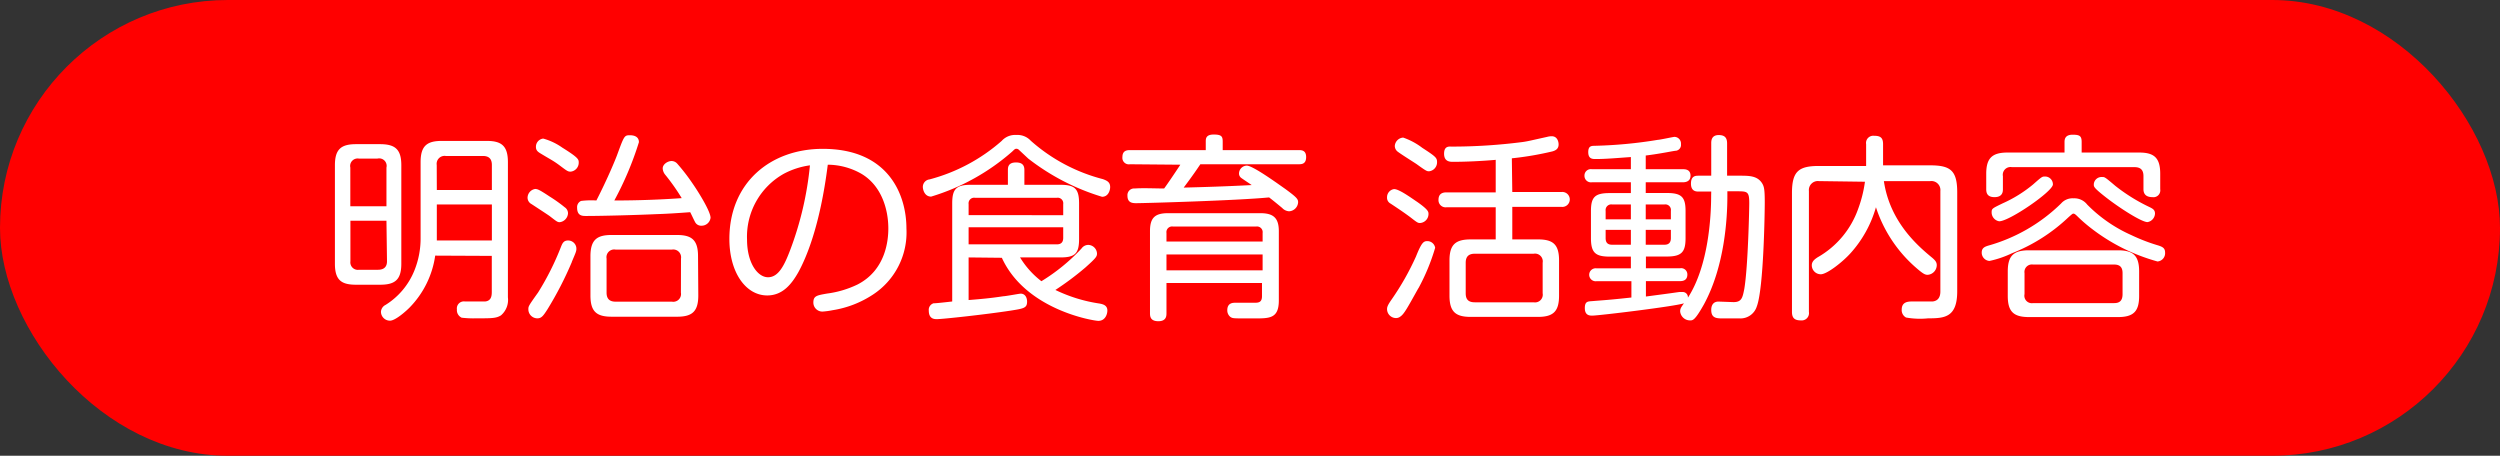
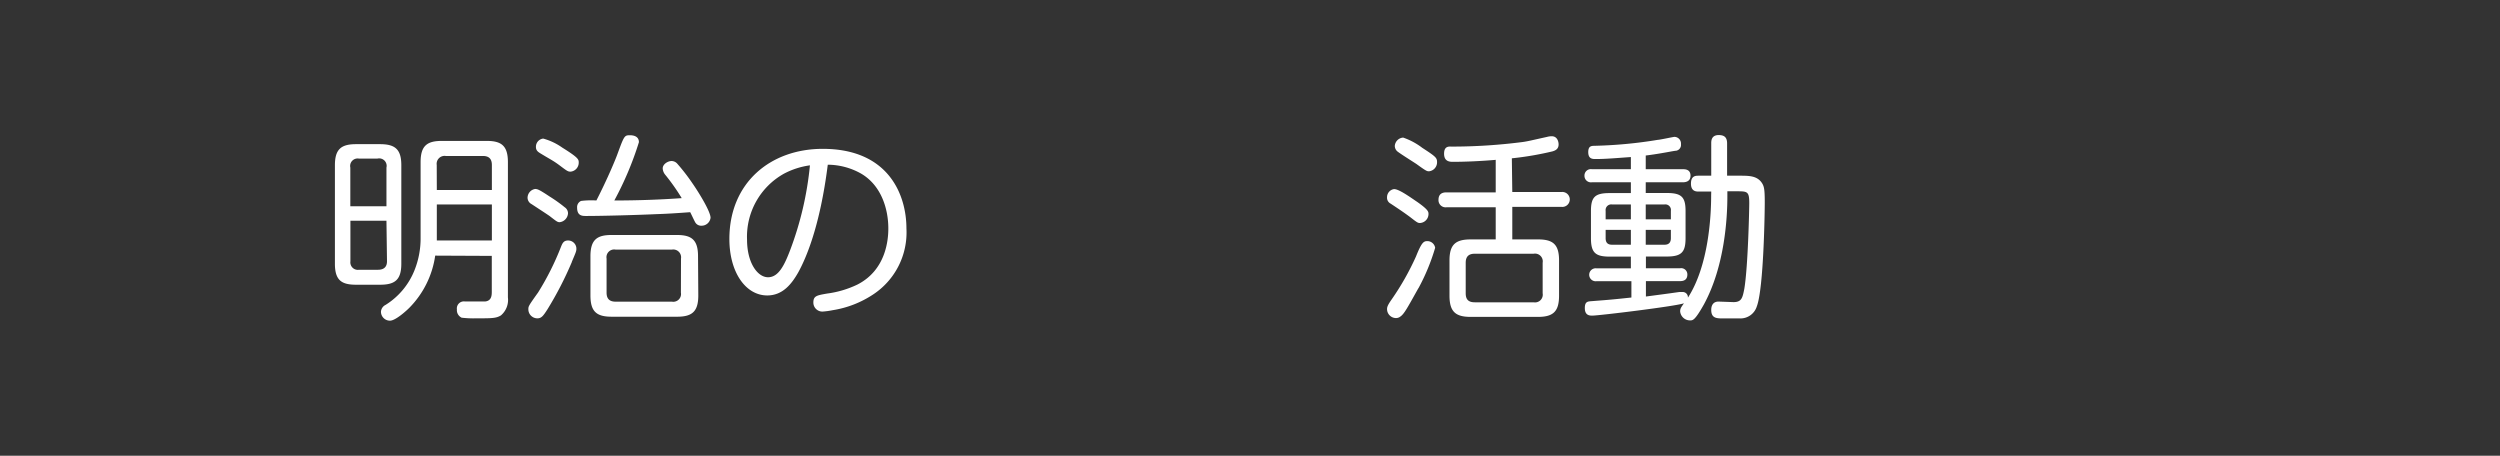
<svg xmlns="http://www.w3.org/2000/svg" width="277.46" height="50.58" viewBox="0 0 277.46 50.58">
  <rect x="0" y="0" width="277.46" height="50.58" fill="#333333" stroke="none" />
  <defs>
    <style>
      .cls-1 {
        fill: red;
      }

      .cls-2 {
        fill: #fff;
      }
    </style>
  </defs>
  <g id="レイヤー_2" data-name="レイヤー 2">
    <g id="レイヤー_1-2" data-name="レイヤー 1">
      <g id="activities_title">
-         <rect class="cls-1" width="277.46" height="50.58" rx="25.29" />
        <g>
          <path class="cls-2" d="M44.54,29.27c0,1.81-.73,2.33-2.36,2.33H39.52c-1.6,0-2.35-.48-2.35-2.33V18.34c0-1.79.7-2.34,2.35-2.34h2.66c1.68,0,2.36.58,2.36,2.34Zm-1.65-6.38V18.6a.83.83,0,0,0-1-1H39.83a.83.83,0,0,0-.95,1v4.29Zm0,1.61h-4V29a.83.83,0,0,0,.95.94h2.11c.73,0,1-.39,1-.94Zm5.41,3.87a10.3,10.3,0,0,1-2.84,5.76c-.26.27-1.54,1.46-2.18,1.46a1,1,0,0,1-1-1,.91.91,0,0,1,.51-.75A8,8,0,0,0,46,30a9.5,9.5,0,0,0,.68-3.65V18c0-1.79.68-2.36,2.35-2.36h5c1.63,0,2.34.55,2.34,2.36V33a2.26,2.26,0,0,1-.77,2c-.53.33-1,.33-2.75.33a11.28,11.28,0,0,1-1.61-.07.92.92,0,0,1-.53-.92.78.78,0,0,1,.9-.88c.36,0,1.92,0,2.23,0,.68-.07.74-.62.74-1.06v-4Zm.18-7.28h6.11V18.31c0-.63-.28-1-1-1H49.47a.88.88,0,0,0-1,1Zm6.11,1.6H48.48v4h6.11Z" />
          <path class="cls-2" d="M61,21.81A15.75,15.75,0,0,1,62.67,23a.81.81,0,0,1,.37.66,1.05,1.05,0,0,1-.92,1c-.25,0-.33-.07-1.13-.69-.24-.17-1.51-1-2-1.32a.81.81,0,0,1-.44-.68,1,1,0,0,1,.86-1C59.67,21,59.78,21,61,21.81Zm2.47,7.26a38.65,38.65,0,0,1-2.71,5.26c-.48.75-.68,1-1.12,1a1,1,0,0,1-1-1c0-.33,0-.36,1.08-1.87a30.24,30.24,0,0,0,2.55-5.09c.15-.37.29-.68.77-.68a.92.92,0,0,1,.92.77C64,27.84,63.94,27.93,63.46,29.07ZM62.4,16.38c1.83,1.14,1.83,1.32,1.83,1.67a1,1,0,0,1-.9,1c-.29,0-.38-.06-1.15-.64s-1-.66-2.09-1.32c-.37-.22-.61-.37-.61-.79a.91.91,0,0,1,.81-.92A6.75,6.75,0,0,1,62.4,16.38Zm6.1.79c.77-2.09.79-2.16,1.41-2.16s1,.25,1,.77a35.94,35.94,0,0,1-2.73,6.47c2.82,0,5.39-.11,7.48-.26a23,23,0,0,0-1.85-2.62,1.2,1.2,0,0,1-.26-.68c0-.46.55-.82,1-.82a.86.86,0,0,1,.61.29,21.64,21.64,0,0,1,1.7,2.2c.57.81,2,3.08,2,3.81a1,1,0,0,1-1,.88.76.76,0,0,1-.66-.31c-.11-.15-.49-1-.6-1.19-1.49.11-2.57.18-3.83.22-1.93.09-5.85.2-7.72.2-.42,0-1,0-1-.93a.75.75,0,0,1,.44-.74,9.33,9.33,0,0,1,1.7-.05C67.44,19.81,68.3,17.72,68.5,17.17Zm9,15.62c0,1.76-.66,2.36-2.35,2.36H67.88c-1.65,0-2.35-.55-2.35-2.36V28.44c0-1.85.74-2.36,2.35-2.36h7.24c1.63,0,2.35.53,2.35,2.36ZM75.58,28.7a.87.87,0,0,0-1-1H68.32a.86.86,0,0,0-1,1v3.78c0,.66.31,1,1,1h6.25a.86.86,0,0,0,1-1Z" />
          <path class="cls-2" d="M88.61,30.2c-.73,1.29-1.72,2.59-3.46,2.59-2.38,0-4.2-2.55-4.2-6.27,0-6.23,4.55-10,10.36-10,7.35,0,9.29,5.15,9.29,8.84a8.24,8.24,0,0,1-3.74,7.35,11.31,11.31,0,0,1-4.47,1.72,7.89,7.89,0,0,1-1.12.15,1,1,0,0,1-1-1c0-.75.4-.8,1.52-1a11,11,0,0,0,3.37-1c3.19-1.63,3.43-5,3.43-6.22,0-2.16-.77-4.76-3-6.08a7.6,7.6,0,0,0-3.72-1C91,25.2,89.42,28.72,88.61,30.2ZM87,19.28a8,8,0,0,0-4.09,7.31c0,2.59,1.17,4.18,2.33,4.18s1.81-1.32,2.45-3a36.49,36.49,0,0,0,2.2-9.42A8.66,8.66,0,0,0,87,19.28Z" />
-           <path class="cls-2" d="M112.34,16.82a24.21,24.21,0,0,1-9,5c-.74,0-.92-.79-.92-1.08a.84.84,0,0,1,.75-.83,19.78,19.78,0,0,0,8-4.27,2,2,0,0,1,1.63-.66,2,2,0,0,1,1.6.64,19.32,19.32,0,0,0,8,4.26c.5.18.81.36.81.88,0,.36-.2,1.08-.9,1.08a25.2,25.2,0,0,1-8.19-4.24l-1.07-1a.4.4,0,0,0-.25-.09C112.65,16.51,112.59,16.58,112.34,16.82ZM107.5,28.57V33.3c1.37-.11,2.4-.2,3.85-.42.25,0,1.79-.29,1.92-.29.55,0,.72.51.72.88,0,.71-.35.77-1.8,1-2.86.44-7.59.95-8.21.95-.26,0-.9,0-.9-.95a.76.76,0,0,1,.53-.81c.13,0,.33,0,2.07-.2V22.58c0-1.6.44-2.07,2.06-2.07h4.12V18.86c0-.35.07-.83.9-.83.66,0,.93.28.93.83v1.65h4c1.61,0,2.07.45,2.07,2.07v3.94c0,1.61-.44,2.05-2.07,2.05h-4.48a9.62,9.62,0,0,0,2.37,2.64,21.13,21.13,0,0,0,4.45-3.63.93.93,0,0,1,.72-.4,1,1,0,0,1,1,.95c0,.33-.08.48-1.29,1.56a32.46,32.46,0,0,1-3.33,2.49,16.84,16.84,0,0,0,4.91,1.51c.35.07.86.18.86.77,0,.42-.24,1.15-1,1.15-.53,0-8.07-1.21-10.71-7ZM118,23.88V22.65a.62.62,0,0,0-.71-.7h-9.08a.62.62,0,0,0-.71.7v1.23Zm0,1.34H107.5v1.9h9.79c.51,0,.71-.27.71-.73Z" />
-           <path class="cls-2" d="M125.41,18.23a.72.72,0,0,1-.84-.8c0-.74.53-.77.84-.77h8.41v-.94c0-.31,0-.79.88-.79s1,.22,1,.79v.94h8.43c.3,0,.83,0,.83.77s-.48.8-.83.8H133.22c-.31.46-.84,1.25-1.85,2.59,2.4-.06,4.6-.13,7.55-.28-.15-.11-1.12-.75-1.17-.8a.6.6,0,0,1-.24-.5.89.89,0,0,1,.86-.86c.68,0,3.43,2,4.29,2.6,1.28.94,1.41,1.12,1.41,1.47a1.06,1.06,0,0,1-1,1,1.14,1.14,0,0,1-.77-.37c-.95-.79-1.23-1-1.45-1.17-3.55.35-13.91.64-14.72.64-.38,0-1,0-1-.82a.74.74,0,0,1,.81-.81c.9-.07,2.36,0,3.26,0,.39-.53,1-1.43,1.8-2.64Zm4.05,13.18v3.34c0,.29,0,.9-.9.9s-.93-.55-.93-.9V25.66c0-1.47.53-2,2-2h10.25c1.45,0,2.05.53,2.05,2v7.68c0,2-1,2-2.71,2h-.66c-1.72,0-1.74,0-2-.16a.92.92,0,0,1-.35-.75c0-.83.64-.83.9-.83l2.09,0c.42,0,.86,0,.86-.72V31.41Zm0-4.6h10.67v-.95a.63.63,0,0,0-.7-.72h-9.25a.63.63,0,0,0-.72.72Zm10.67,1.43H129.46V30h10.67Z" />
          <path class="cls-2" d="M157.29,22.41c1.25.88,1.25,1.1,1.25,1.34a1,1,0,0,1-.94,1c-.25,0-.33-.06-1.1-.66-.6-.44-.91-.66-2.16-1.49a.73.73,0,0,1-.4-.71.91.91,0,0,1,.75-.9C155.22,20.93,156.67,22,157.29,22.41Zm.13,9.57c-1.25,2.24-1.58,2.86-2,3.15a.77.77,0,0,1-.48.17,1,1,0,0,1-1-1c0-.28.15-.55.52-1.08a29.52,29.52,0,0,0,2.69-4.75c.61-1.52.83-1.71,1.25-1.71a.88.88,0,0,1,.88.74A22.9,22.9,0,0,1,157.42,32Zm.42-15.58c1.54,1,1.65,1.12,1.65,1.61a1,1,0,0,1-.88,1c-.24,0-.29,0-1.41-.81-.33-.22-1.85-1.17-2.13-1.41a.81.81,0,0,1-.27-.6,1,1,0,0,1,.93-.92A7.52,7.52,0,0,1,157.84,16.4Zm10,4.91h5.46a.83.83,0,1,1,0,1.65h-5.46v3.61h2.86c1.67,0,2.33.57,2.33,2.33v3.91c0,1.7-.59,2.36-2.33,2.36h-7.48c-1.67,0-2.35-.57-2.35-2.36V28.9c0-1.76.68-2.33,2.35-2.33H166V23h-5.43a.79.79,0,0,1-.92-.82c0-.81.63-.83.92-.83H166V17.74c-1.47.13-3.25.22-4.73.22-.33,0-1,0-1-.9s.59-.79.85-.79a61.25,61.25,0,0,0,7.88-.51c.62-.09.81-.15,2.71-.57a2,2,0,0,1,.5-.07c.64,0,.77.62.77.91,0,.52-.37.68-.68.77a34.5,34.5,0,0,1-4.51.77Zm3.37,7.85a.86.86,0,0,0-1-1h-6.54c-.66,0-1,.31-1,1v3.39c0,.66.28,1,1,1h6.54a.86.86,0,0,0,1-1Z" />
          <path class="cls-2" d="M189.92,21.26h-1.39c-.26,0-.86,0-.86-.88s.53-.88.86-.88h1.39V15.92c0-.27,0-.93.83-.93.64,0,.93.27.93.93V19.5h1.38c1.08,0,2,0,2.53.88.2.35.27.68.27,2.09,0,.86-.11,9.49-.88,11.53a1.9,1.9,0,0,1-1.9,1.34c-.35,0-1.32,0-1.8,0-.75,0-1.36,0-1.36-.95,0-.46.19-.92.81-.92l1.67.06c.9,0,1-.5,1.19-1.47.42-2.51.55-9,.55-9.49,0-1.34-.2-1.34-1.43-1.34h-1v.55c0,2.42-.29,7.75-2.6,12-1,1.78-1.23,1.78-1.54,1.78a1.1,1.1,0,0,1-1.1-1c0-.33.13-.48.42-.9-.9.33-9.44,1.37-10.19,1.37-.35,0-.81-.07-.81-.84s.37-.73.81-.77c2.07-.16,2.29-.18,4.36-.4V31.21h-3.88a.72.72,0,1,1,0-1.43H181v-1.3h-2.36c-1.58,0-2.07-.44-2.07-2.05v-3c0-1.56.44-2,2.07-2H181V20.23h-4.32a.72.72,0,0,1-.83-.73.71.71,0,0,1,.83-.72H181V17.43c-1.57.11-2.78.22-3.9.22-.35,0-.83,0-.83-.77s.46-.68.79-.7a49.79,49.79,0,0,0,6.93-.66c.22,0,1.72-.33,1.85-.33a.74.74,0,0,1,.72.81.65.65,0,0,1-.55.73c-.22,0-1.71.33-3.36.53v1.52h4.13c.22,0,.84,0,.84.72,0,.55-.4.73-.84.73h-4.13v1.19H185c1.63,0,2.07.46,2.07,2v3c0,1.54-.42,2.05-2.07,2.05h-2.33v1.3h3.8a.69.69,0,0,1,.8.7c0,.66-.51.73-.8.73h-3.8v1.71c1.8-.24,2-.26,3.69-.5l.33,0a.58.58,0,0,1,.64.63c2.29-3.54,2.58-9,2.58-11.33ZM181,24.34V22.69h-2.09a.63.63,0,0,0-.71.71v.94Zm0,1.17h-2.8v.92c0,.47.2.73.71.73H181Zm1.65-1.17h2.79V23.4a.62.62,0,0,0-.7-.71h-2.09Zm0,1.17v1.65h2.09c.48,0,.7-.26.7-.73v-.92Z" />
-           <path class="cls-2" d="M201.88,20.1a1,1,0,0,0-1.12,1.1V34.62a.81.81,0,0,1-.88.94c-.66,0-1-.22-1-.94V21.42c0-2.42.75-3,3-3h5.23V16a.8.8,0,0,1,.88-.93c.69,0,1,.2,1,.93v2.35h5.23c2.27,0,3,.59,3,3V32.33c0,2.9-1.41,3-3.23,3a8.83,8.83,0,0,1-2.45-.09.93.93,0,0,1-.48-.88c0-.81.62-.9,1.12-.9.35,0,2,0,2.31,0,.62-.07.86-.51.86-1.1V21.2a1,1,0,0,0-1.12-1.1h-5.15c.68,4.6,3.85,7.26,5.39,8.53.31.27.48.47.48.8a1.09,1.09,0,0,1-1,1.07c-.3,0-.5-.08-1.43-.9A15.05,15.05,0,0,1,208.2,23a12.85,12.85,0,0,1-2.82,5.1c-.9,1-2.62,2.34-3.3,2.34a1,1,0,0,1-1-1c0-.42.31-.66.64-.88a10,10,0,0,0,4.51-5.39,14.11,14.11,0,0,0,.75-3Z" />
-           <path class="cls-2" d="M229.58,24.1a19.44,19.44,0,0,1-6.27,4,11.16,11.16,0,0,1-2.51.86.92.92,0,0,1-.86-.94c0-.51.36-.64.69-.75a18.81,18.81,0,0,0,8.12-4.69,1.69,1.69,0,0,1,1.38-.57,1.81,1.81,0,0,1,1.52.7,16,16,0,0,0,4.91,3.39,20.33,20.33,0,0,0,3,1.15c.46.15.73.3.73.77a.92.92,0,0,1-.84,1,21.22,21.22,0,0,1-7.55-3.83,16.88,16.88,0,0,1-1.4-1.24c-.2-.19-.29-.24-.38-.24S230,23.73,229.58,24.1Zm7.83-7.17c1.63,0,2.34.55,2.34,2.35V21a.76.76,0,0,1-.86.88c-.88,0-1-.53-1-.88V19.55c0-.66-.29-1-1-1H223.29a.86.86,0,0,0-1,1V21c0,.22,0,.88-.93.88-.77,0-.92-.42-.92-.88V19.28c0-1.71.64-2.35,2.35-2.35h6.34V15.76c0-.37.11-.81.9-.81s1,.15,1,.81v1.17Zm-15.53,7.63a1,1,0,0,1-.84-1c0-.41.07-.43,1.24-1a14.5,14.5,0,0,0,3.36-2.09c1-.88,1-.88,1.35-.88a.87.87,0,0,1,.85.88C227.84,21.24,223,24.56,221.88,24.56Zm15.53,8.28c0,1.69-.59,2.35-2.35,2.35h-9.88c-1.72,0-2.35-.62-2.35-2.35V30.13c0-1.76.66-2.35,2.35-2.35h9.88c1.67,0,2.35.57,2.35,2.35Zm-1.84-2.53c0-.64-.29-.95-.93-.95h-9a.83.83,0,0,0-.95.95v2.33a.83.83,0,0,0,.95,1h9c.64,0,.93-.31.93-1Zm-.8-9.68A19.66,19.66,0,0,0,238.6,23c.29.15.57.28.57.7a1,1,0,0,1-.83.95c-.68,0-3.19-1.63-4.62-2.75s-1.34-1.19-1.34-1.48a.86.86,0,0,1,.94-.77C233.59,19.63,233.67,19.7,234.77,20.63Z" />
        </g>
      </g>
    </g>
  </g>
</svg>